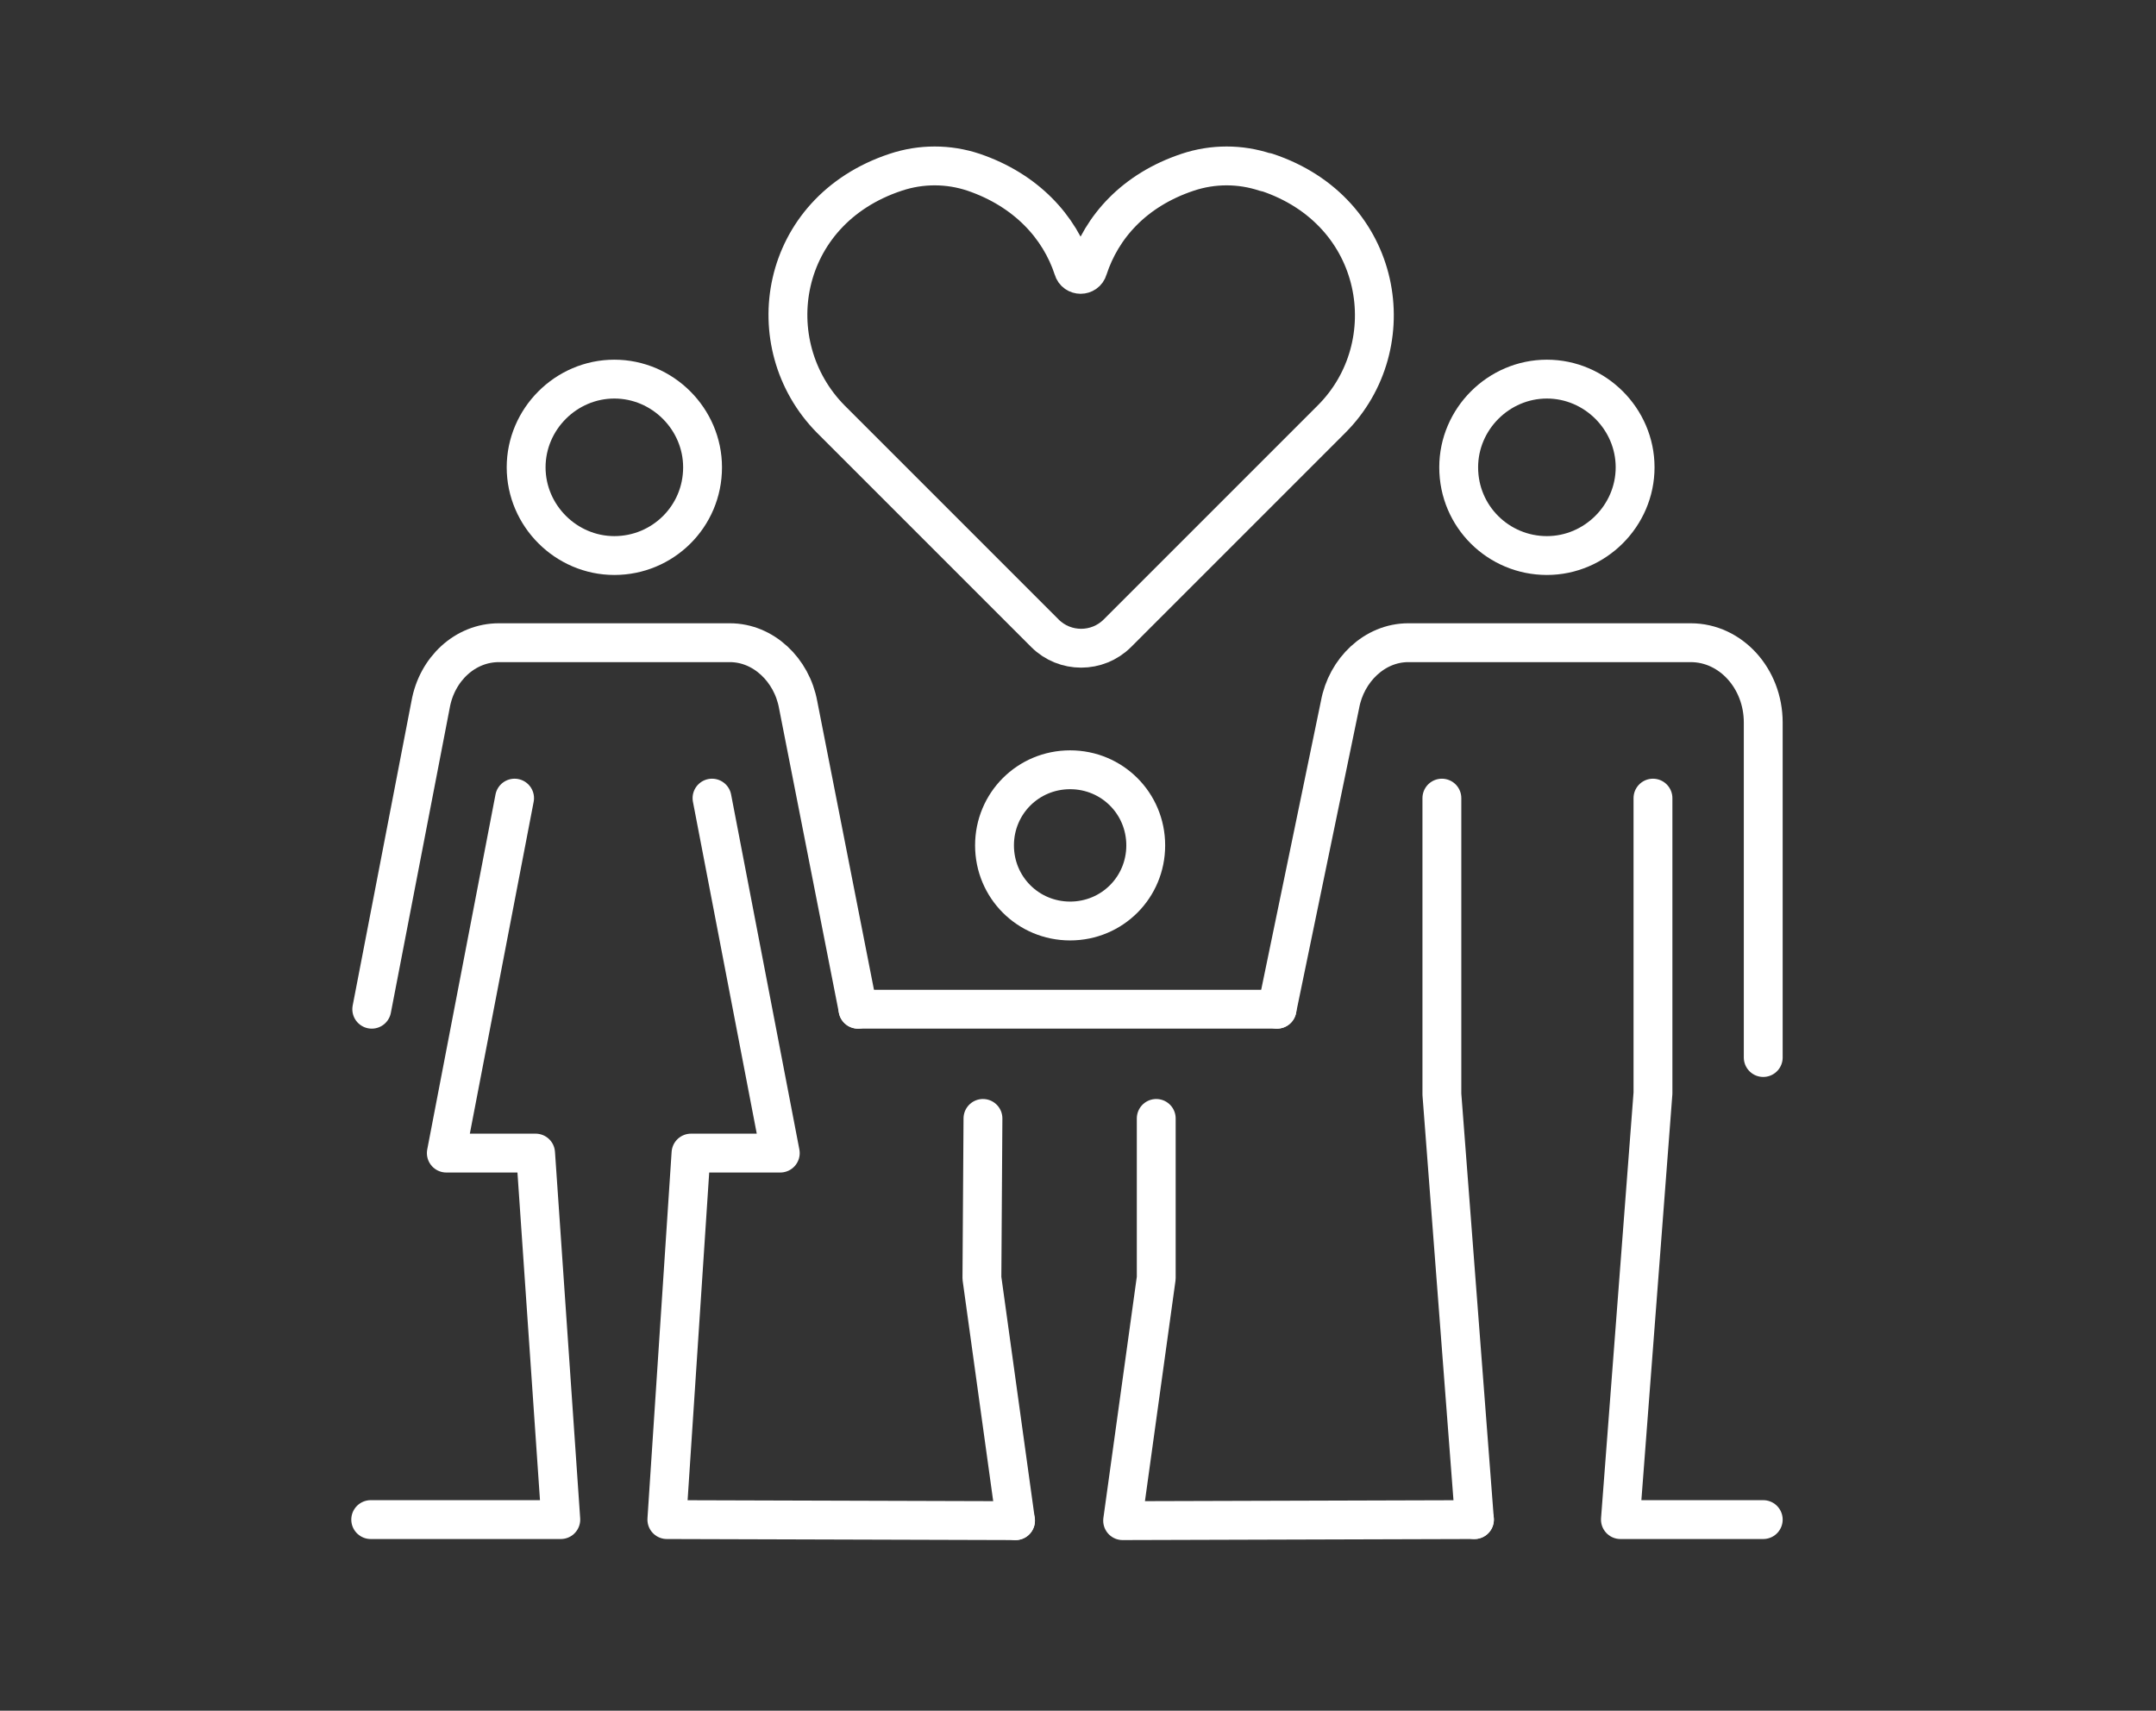
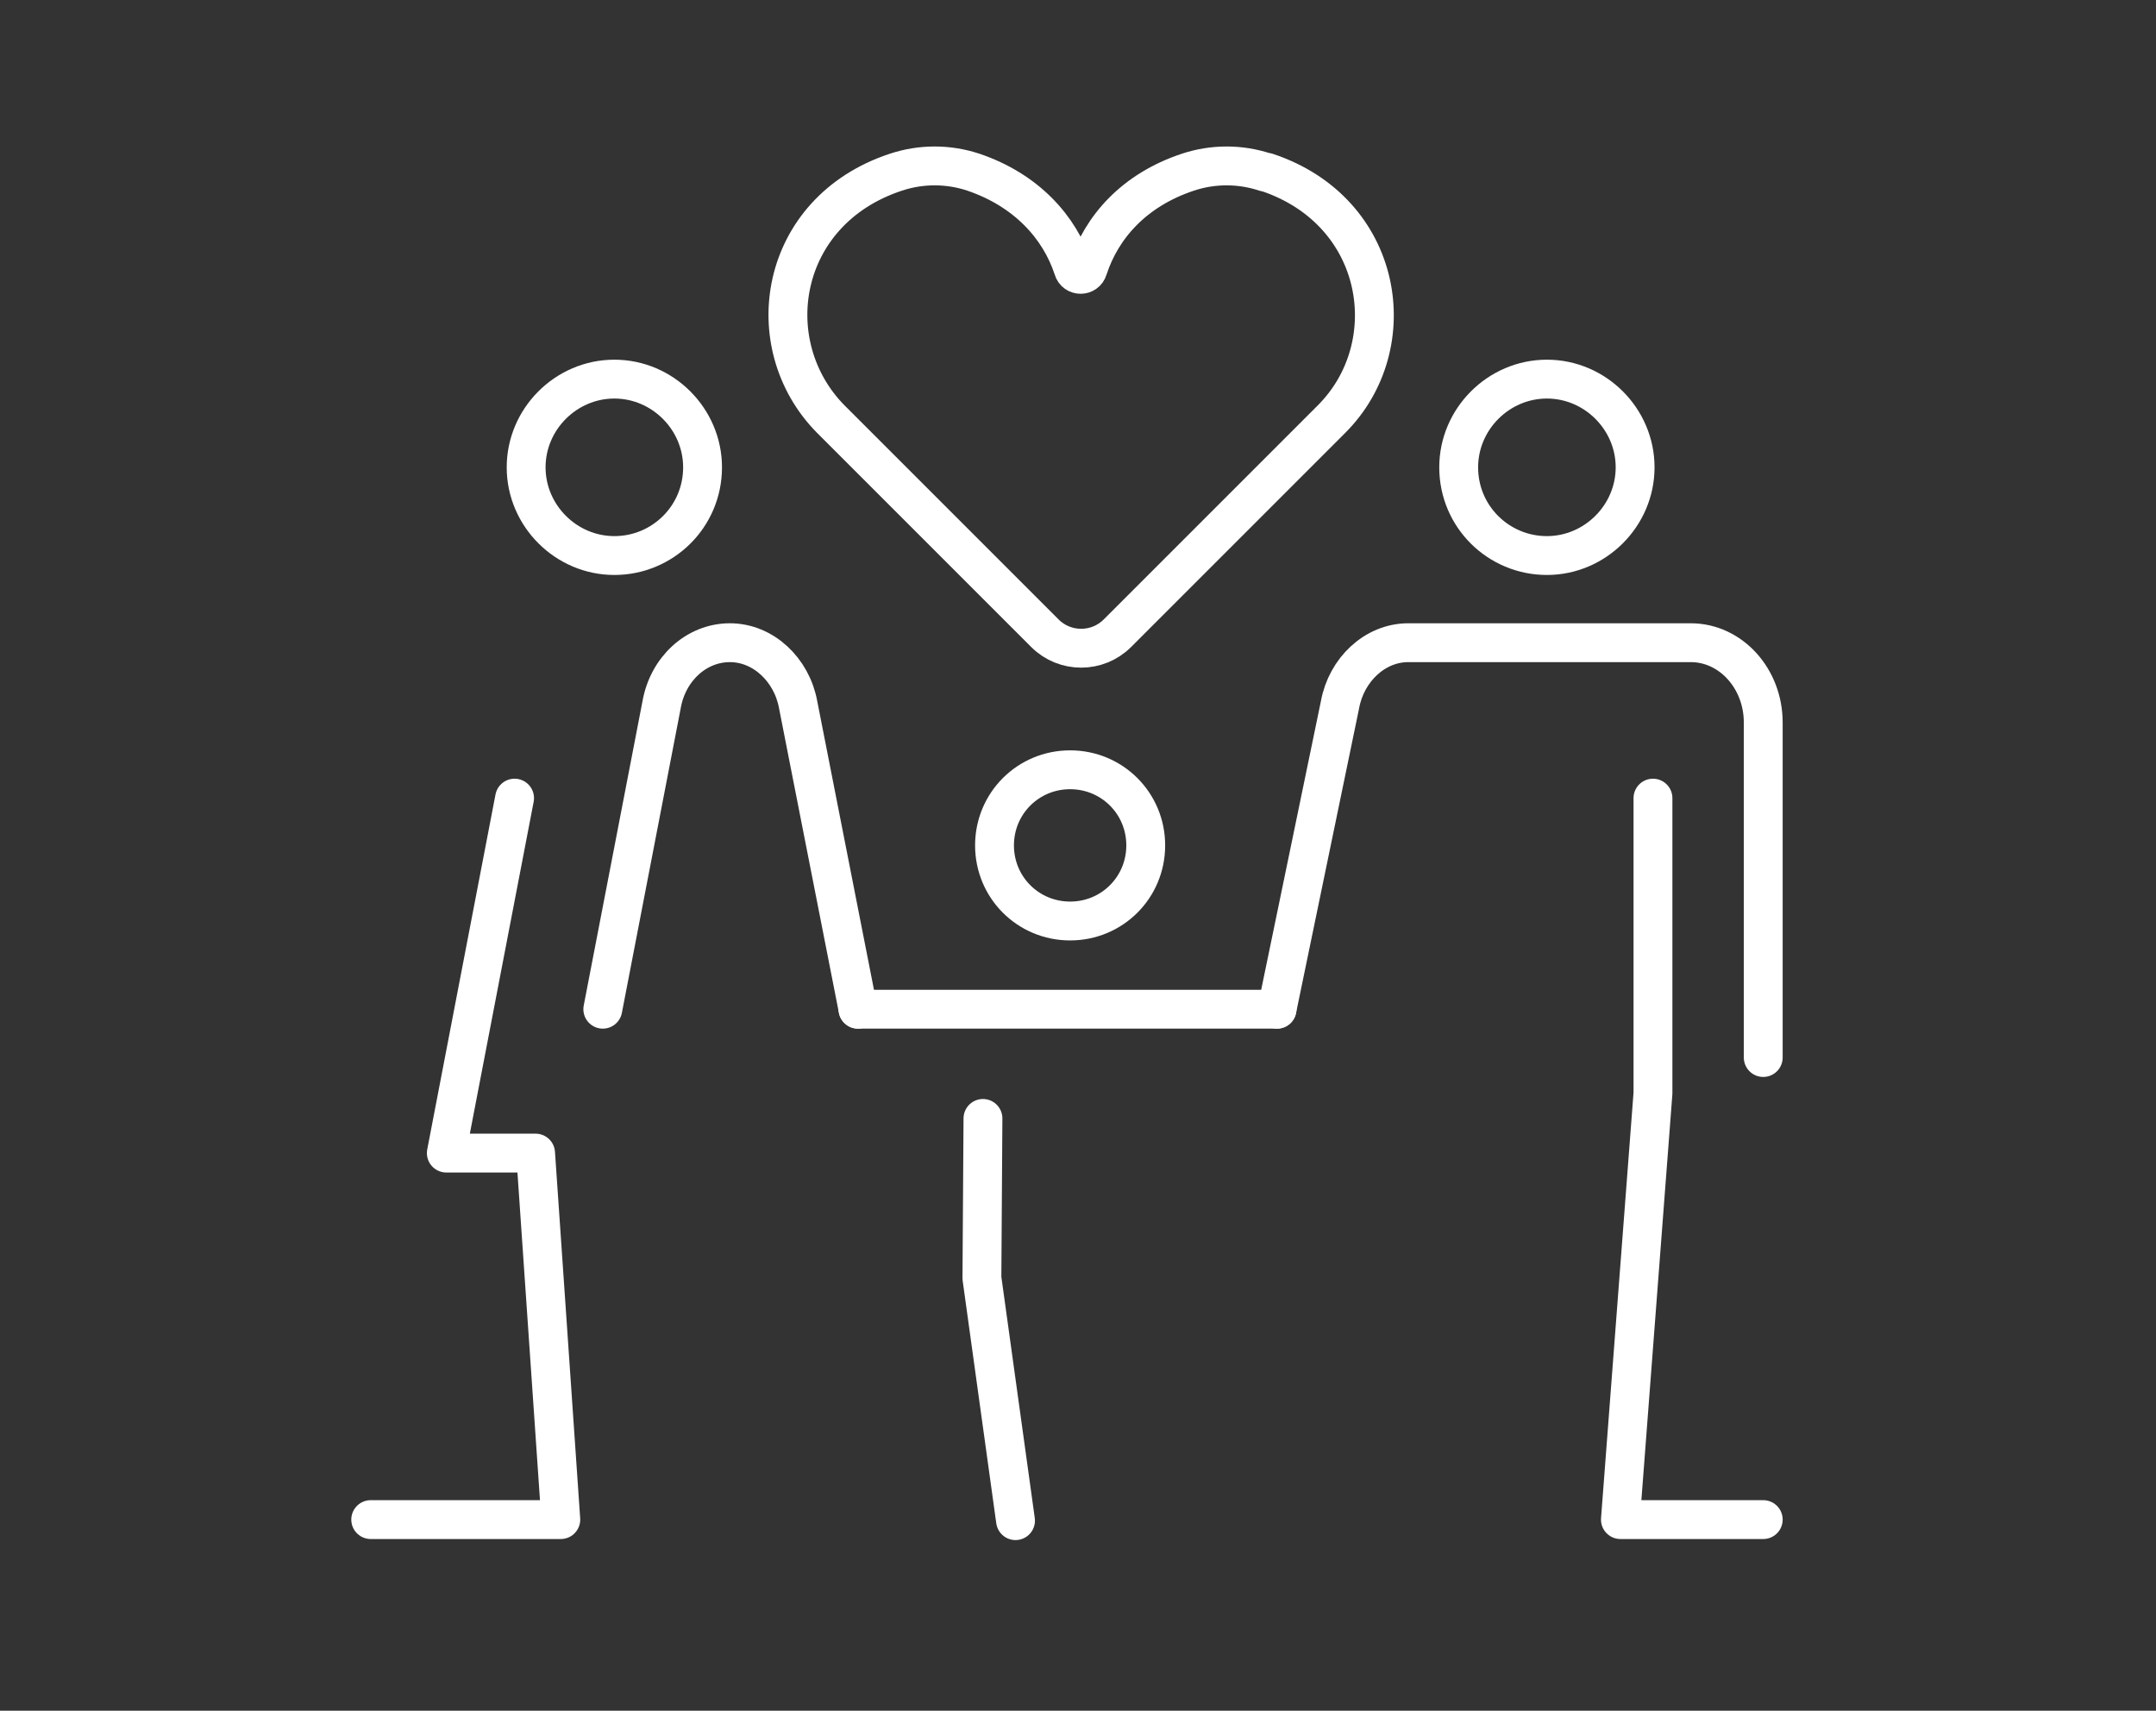
<svg xmlns="http://www.w3.org/2000/svg" id="Layer_1" version="1.1" viewBox="0 0 205.3 162.9">
  <rect x="0" y="0" width="205.3" height="162.9" fill="#333333" stroke="none" />
  <defs>
    <style>
      .st0 {
        fill: none;
        stroke: #fff;
        stroke-linecap: round;
        stroke-linejoin: round;
        stroke-width: 3.7px;
      }
    </style>
  </defs>
  <g>
    <g>
      <path class="st0" d="M66.9,44.5c0,4.7-3.8,8.4-8.4,8.4s-8.4-3.8-8.4-8.4,3.8-8.4,8.4-8.4,8.4,3.8,8.4,8.4Z" />
      <g>
        <g>
          <polyline class="st0" points="49 76 42.5 109.8 51 109.8 53.4 144.7 35.3 144.7" />
-           <polyline class="st0" points="67.8 76 74.3 109.8 65.8 109.8 63.5 144.7 96.7 144.8" />
        </g>
-         <path class="st0" d="M81.7,96.1l-5.7-29c-.6-3.3-3.3-5.9-6.5-5.9h-22c-3.2,0-5.9,2.5-6.5,5.9l-5.6,29" />
+         <path class="st0" d="M81.7,96.1l-5.7-29c-.6-3.3-3.3-5.9-6.5-5.9c-3.2,0-5.9,2.5-6.5,5.9l-5.6,29" />
      </g>
    </g>
    <g>
      <path class="st0" d="M138.9,44.5c0,4.7,3.8,8.4,8.4,8.4s8.4-3.8,8.4-8.4-3.8-8.4-8.4-8.4-8.4,3.8-8.4,8.4Z" />
      <g>
        <polyline class="st0" points="157.4 76 157.4 104.1 154.3 144.7 167.9 144.7" />
-         <polyline class="st0" points="137.3 76 137.3 104.2 140.4 144.7" />
      </g>
      <path class="st0" d="M121.6,96.1l6-29c.6-3.3,3.3-5.9,6.5-5.9h26.9c3.8,0,6.9,3.4,6.9,7.6v31.9" />
    </g>
    <g>
      <path class="st0" d="M109.1,80.5c0,4-3.2,7.2-7.2,7.2s-7.2-3.2-7.2-7.2,3.2-7.2,7.2-7.2,7.2,3.2,7.2,7.2Z" />
      <g>
-         <polyline class="st0" points="110.1 106.5 110.1 121.7 106.9 144.8 140.4 144.7" />
        <polyline class="st0" points="93.6 106.5 93.5 121.7 96.7 144.8" />
      </g>
      <line class="st0" x1="81.7" y1="96.1" x2="121.6" y2="96.1" />
    </g>
  </g>
  <path class="st0" d="M120.5,16.4c-2.4-.8-5-.8-7.4,0-5.1,1.7-8.2,5.2-9.5,9.2-.2.7-1.2.7-1.4,0-1.3-4-4.5-7.5-9.5-9.2-2.4-.8-5-.8-7.4,0-11.2,3.7-13.2,16.4-6.2,23.5l20.4,20.4c1.9,1.9,5,1.9,6.9,0l20.4-20.4c7-7,5-19.8-6.2-23.5Z" />
</svg>